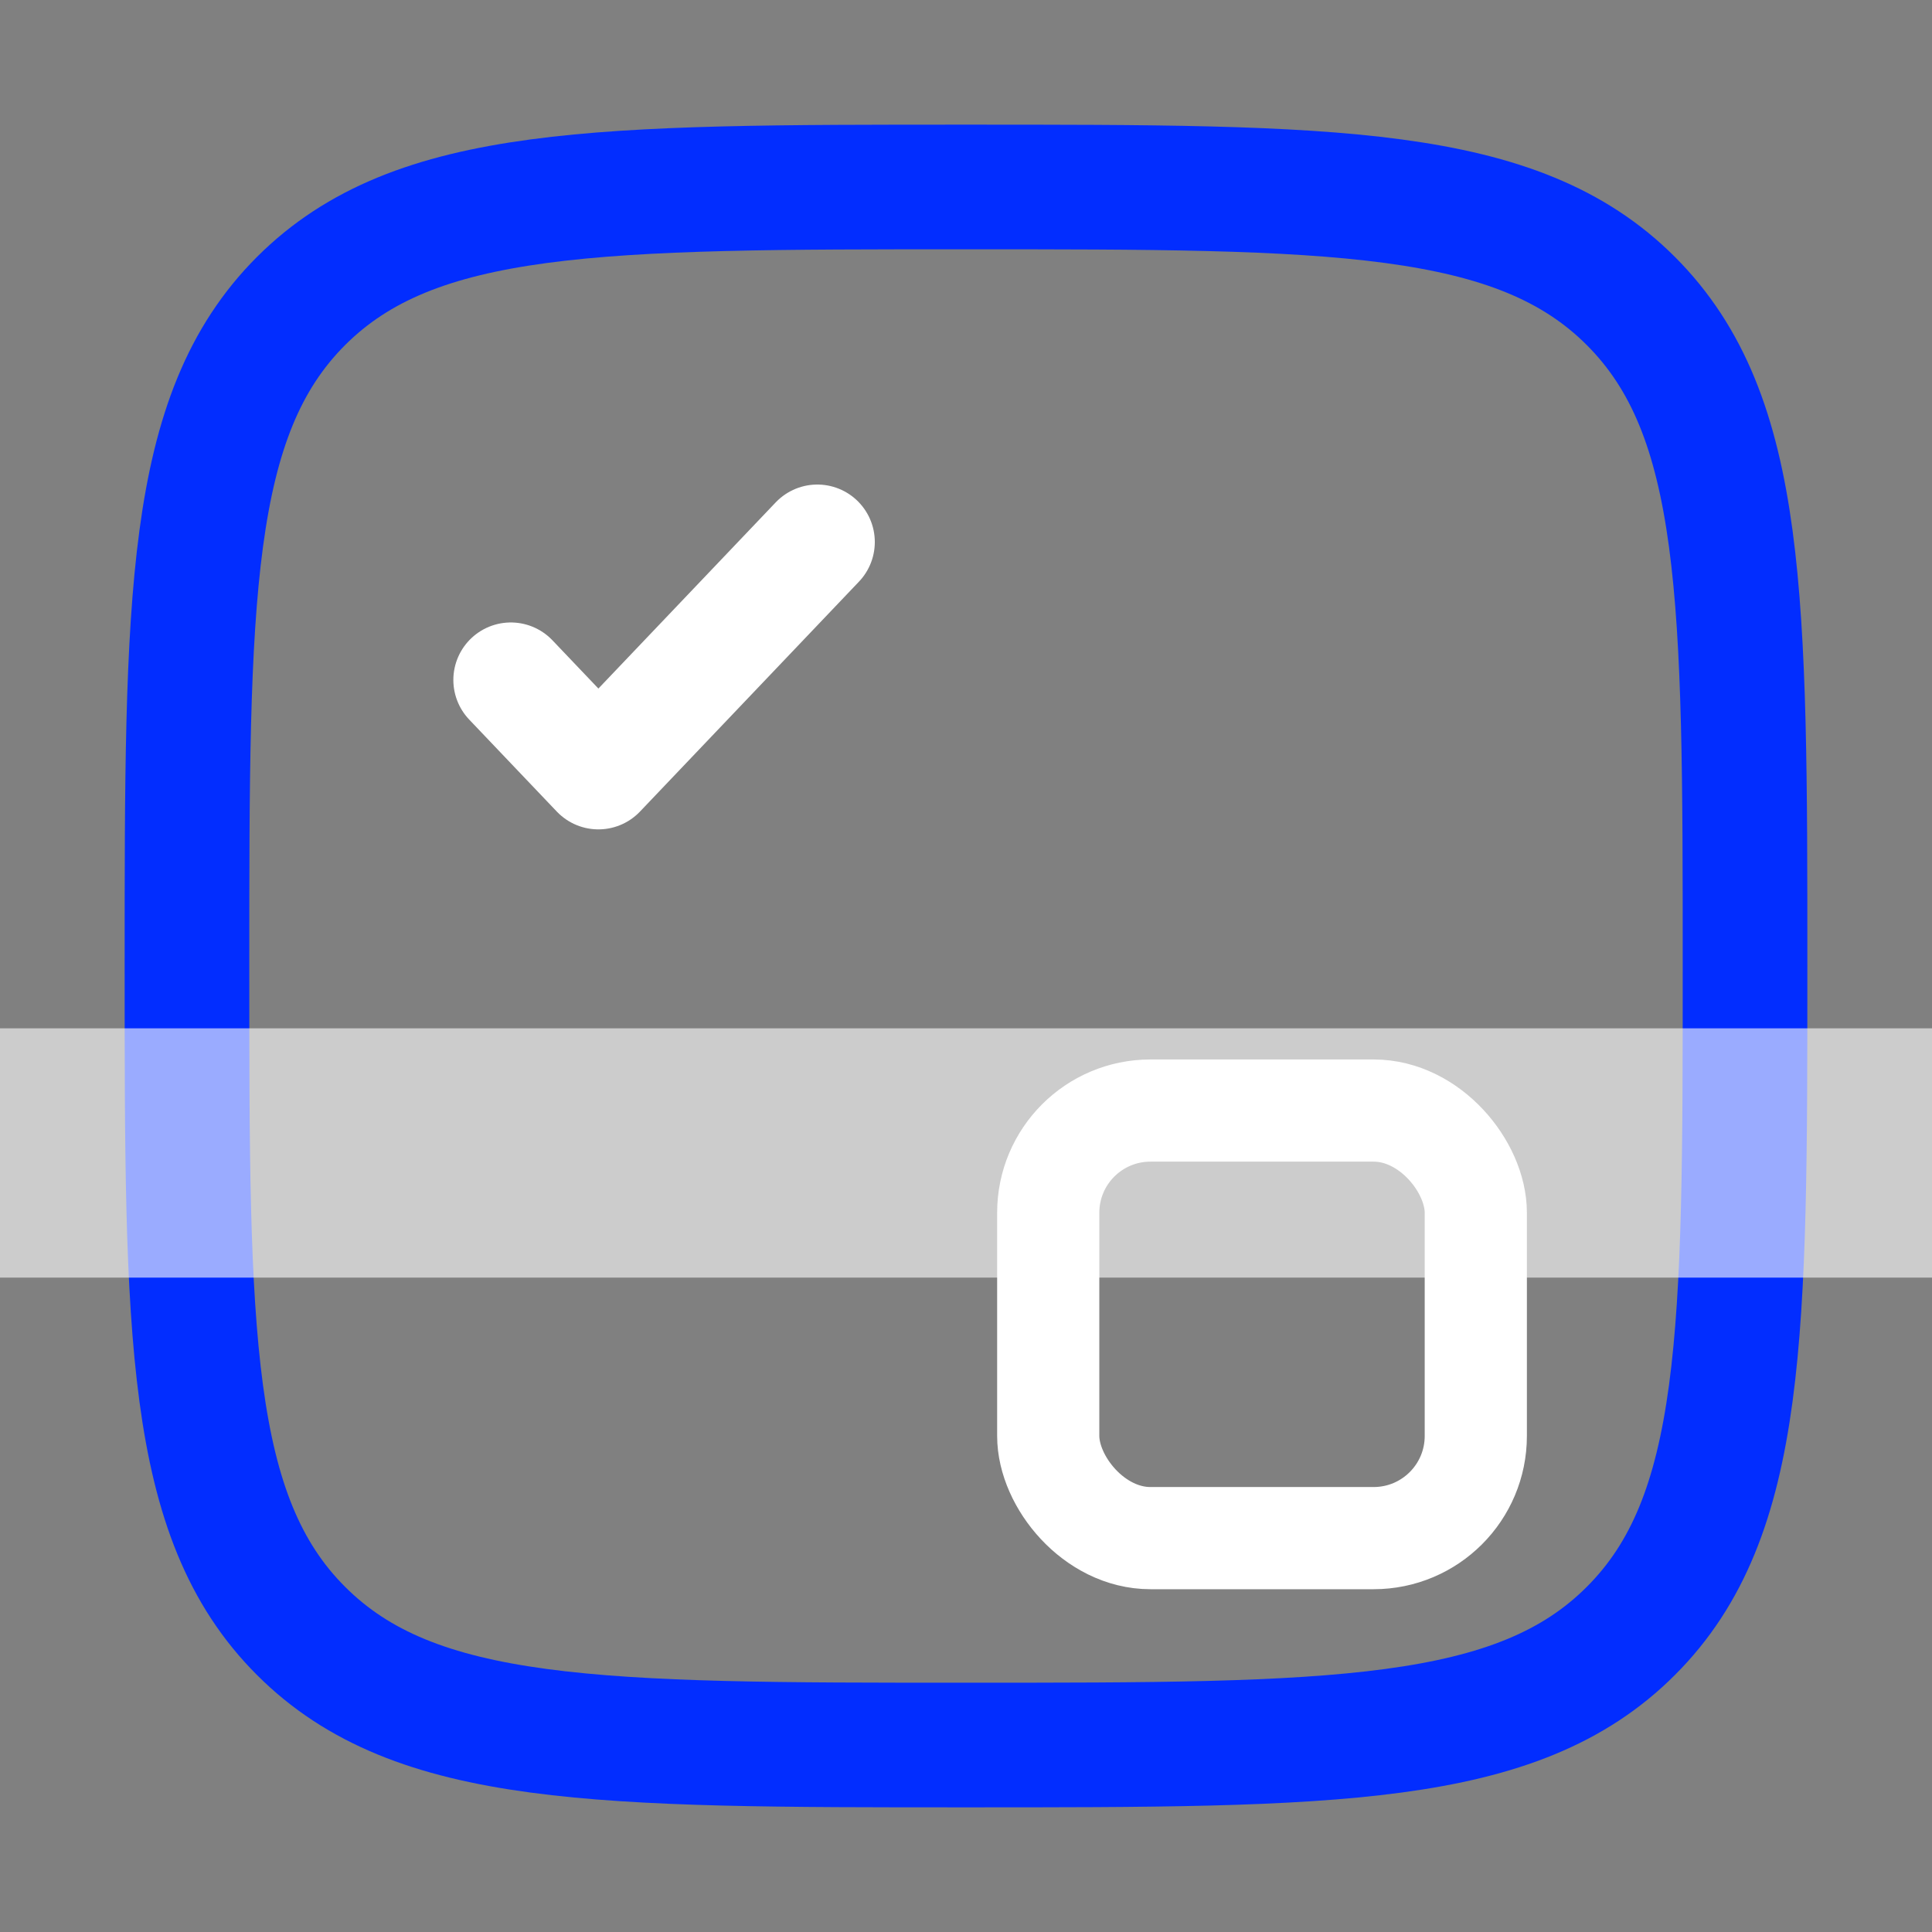
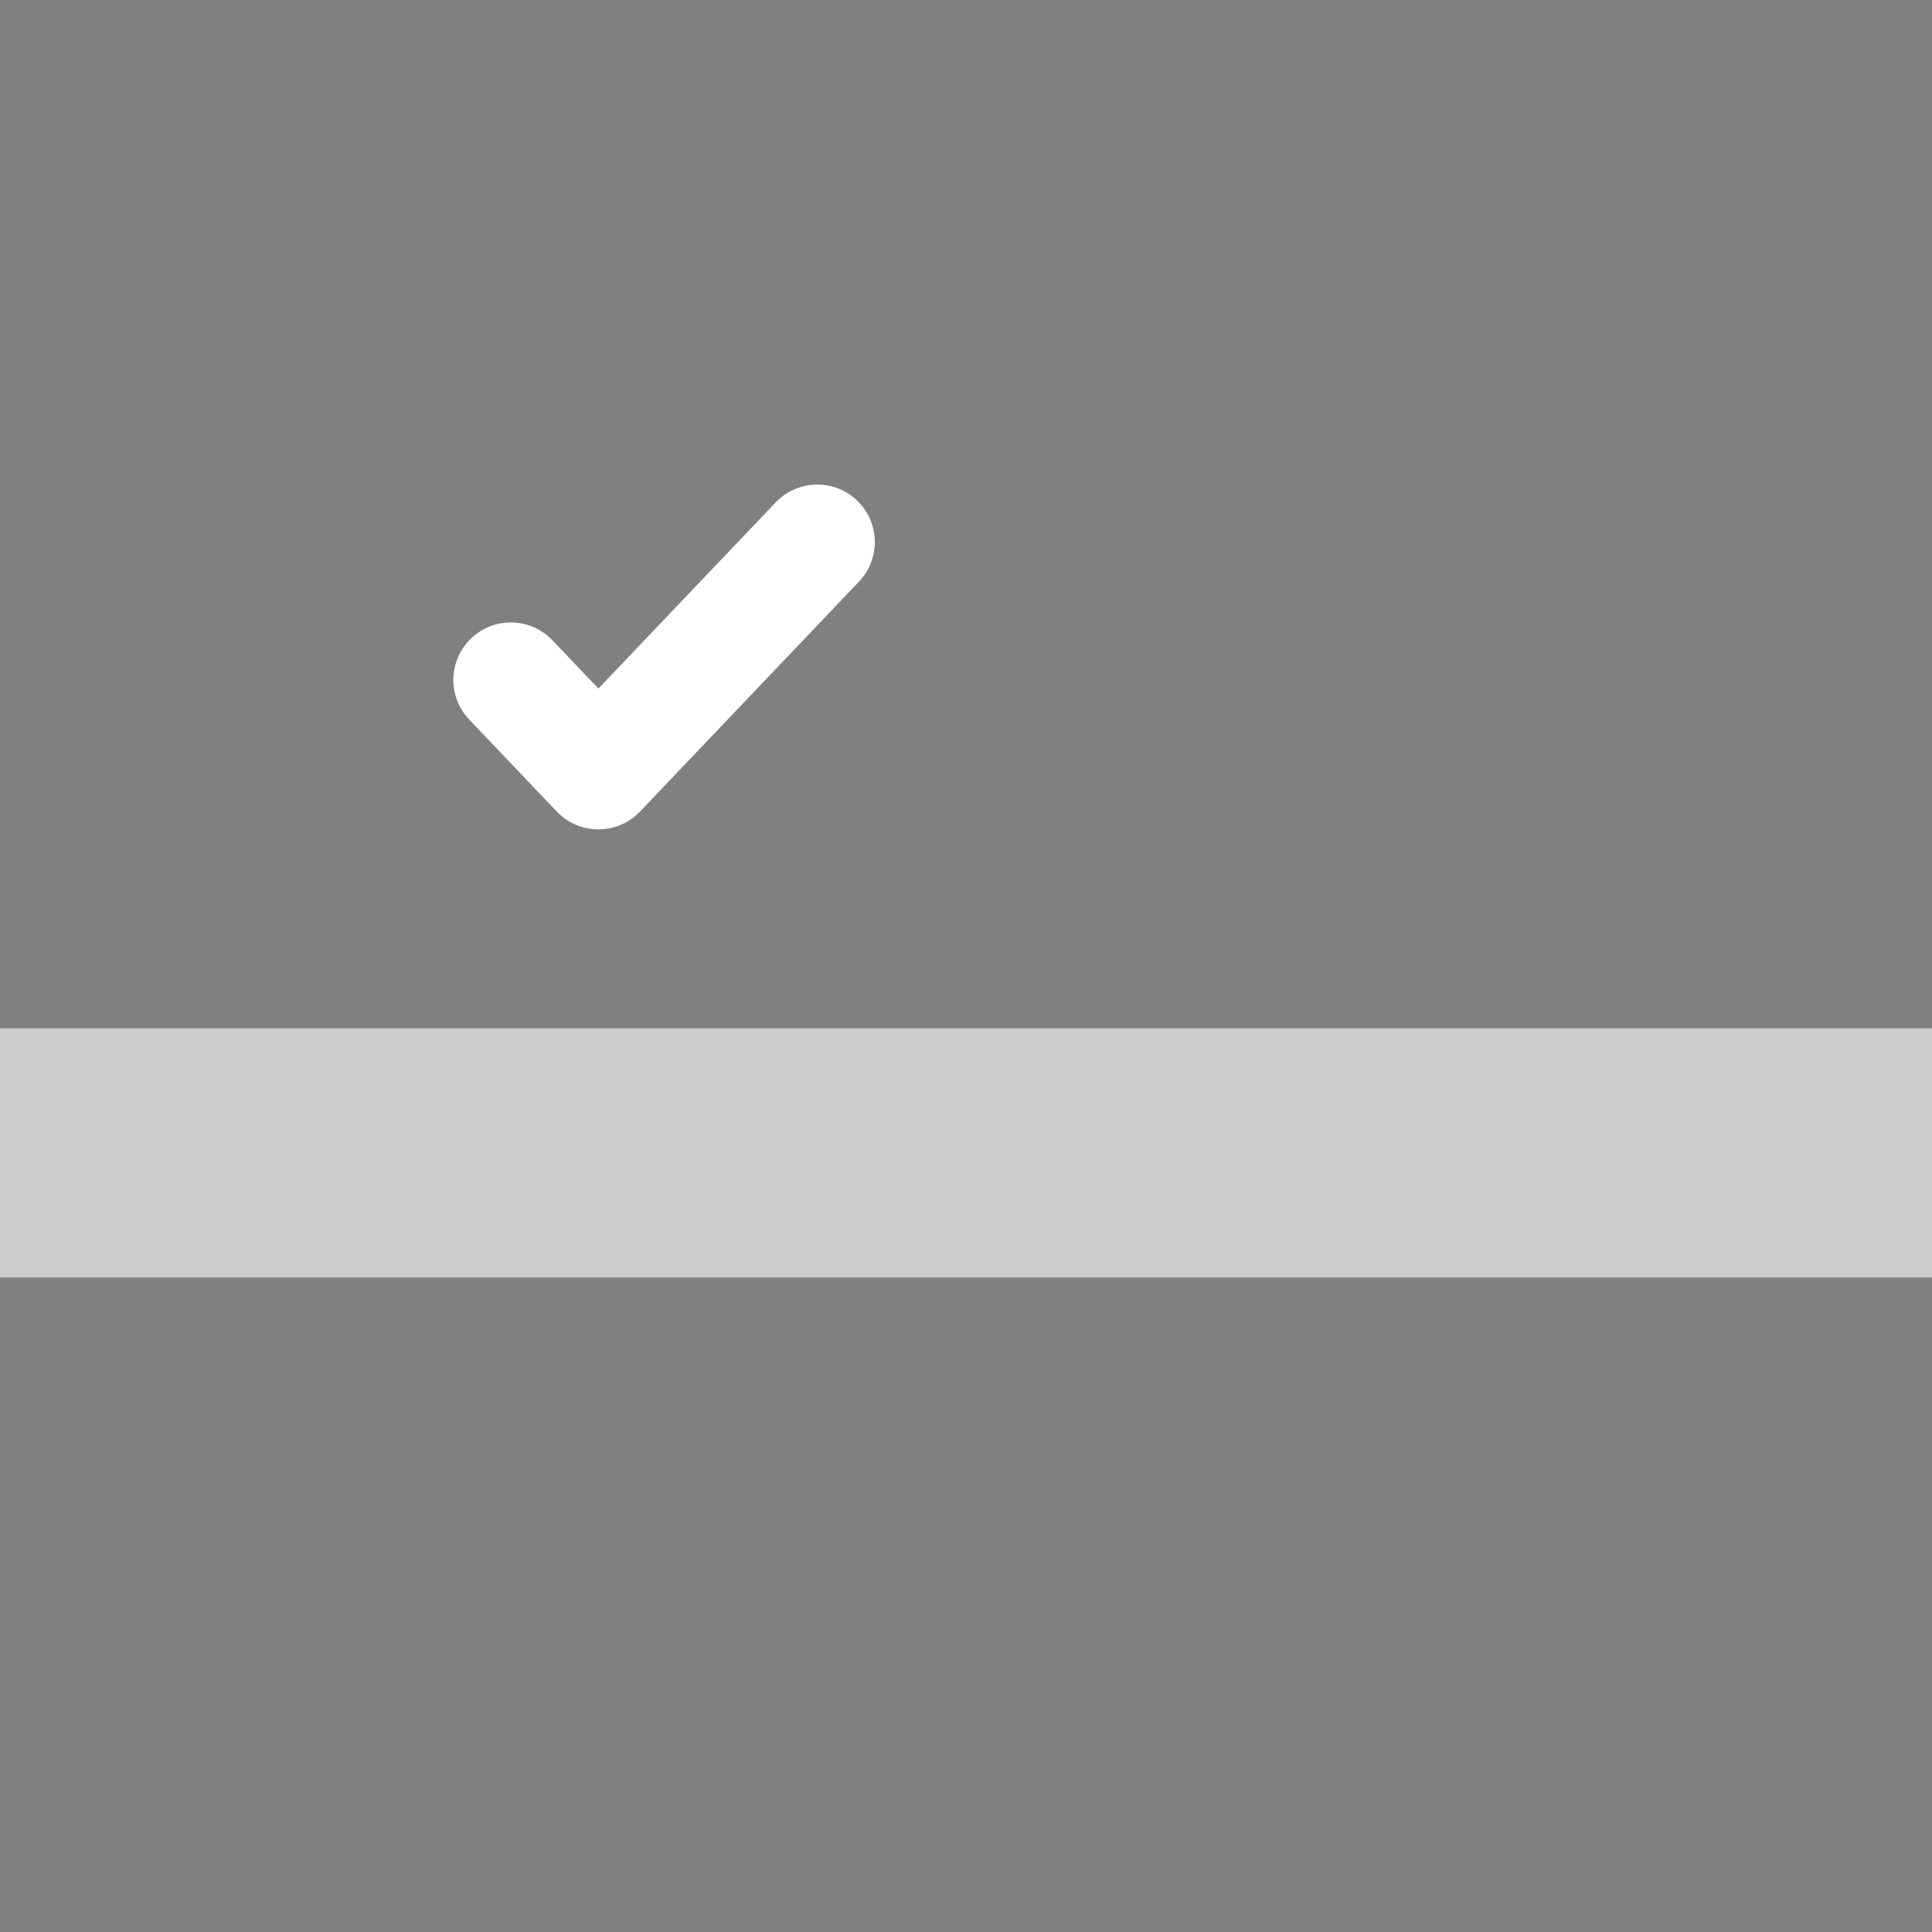
<svg xmlns="http://www.w3.org/2000/svg" width="62" height="62" viewBox="0 0 62 62" fill="none">
  <rect x="0" y="0" width="62" height="62" fill="#808080" stroke="none" />
-   <path d="M6 31C6 19.215 6 13.322 9.66 9.66C13.325 6 19.215 6 31 6C42.785 6 48.678 6 52.337 9.66C56 13.325 56 19.215 56 31C56 42.785 56 48.678 52.337 52.337C48.68 56 42.785 56 31 56C19.215 56 13.322 56 9.66 52.337C6 48.68 6 42.785 6 31Z" stroke="#022DFF" stroke-width="4" />
  <path d="M16.393 21.82L19.203 24.771L26.229 17.394" stroke="white" stroke-width="3.689" stroke-linecap="round" stroke-linejoin="round" />
-   <rect x="33.639" y="35.639" width="13.721" height="13.721" rx="3.279" stroke="white" stroke-width="3.279" />
  <rect y="33" width="62" height="8" fill="white" fill-opacity="0.6" />
</svg>